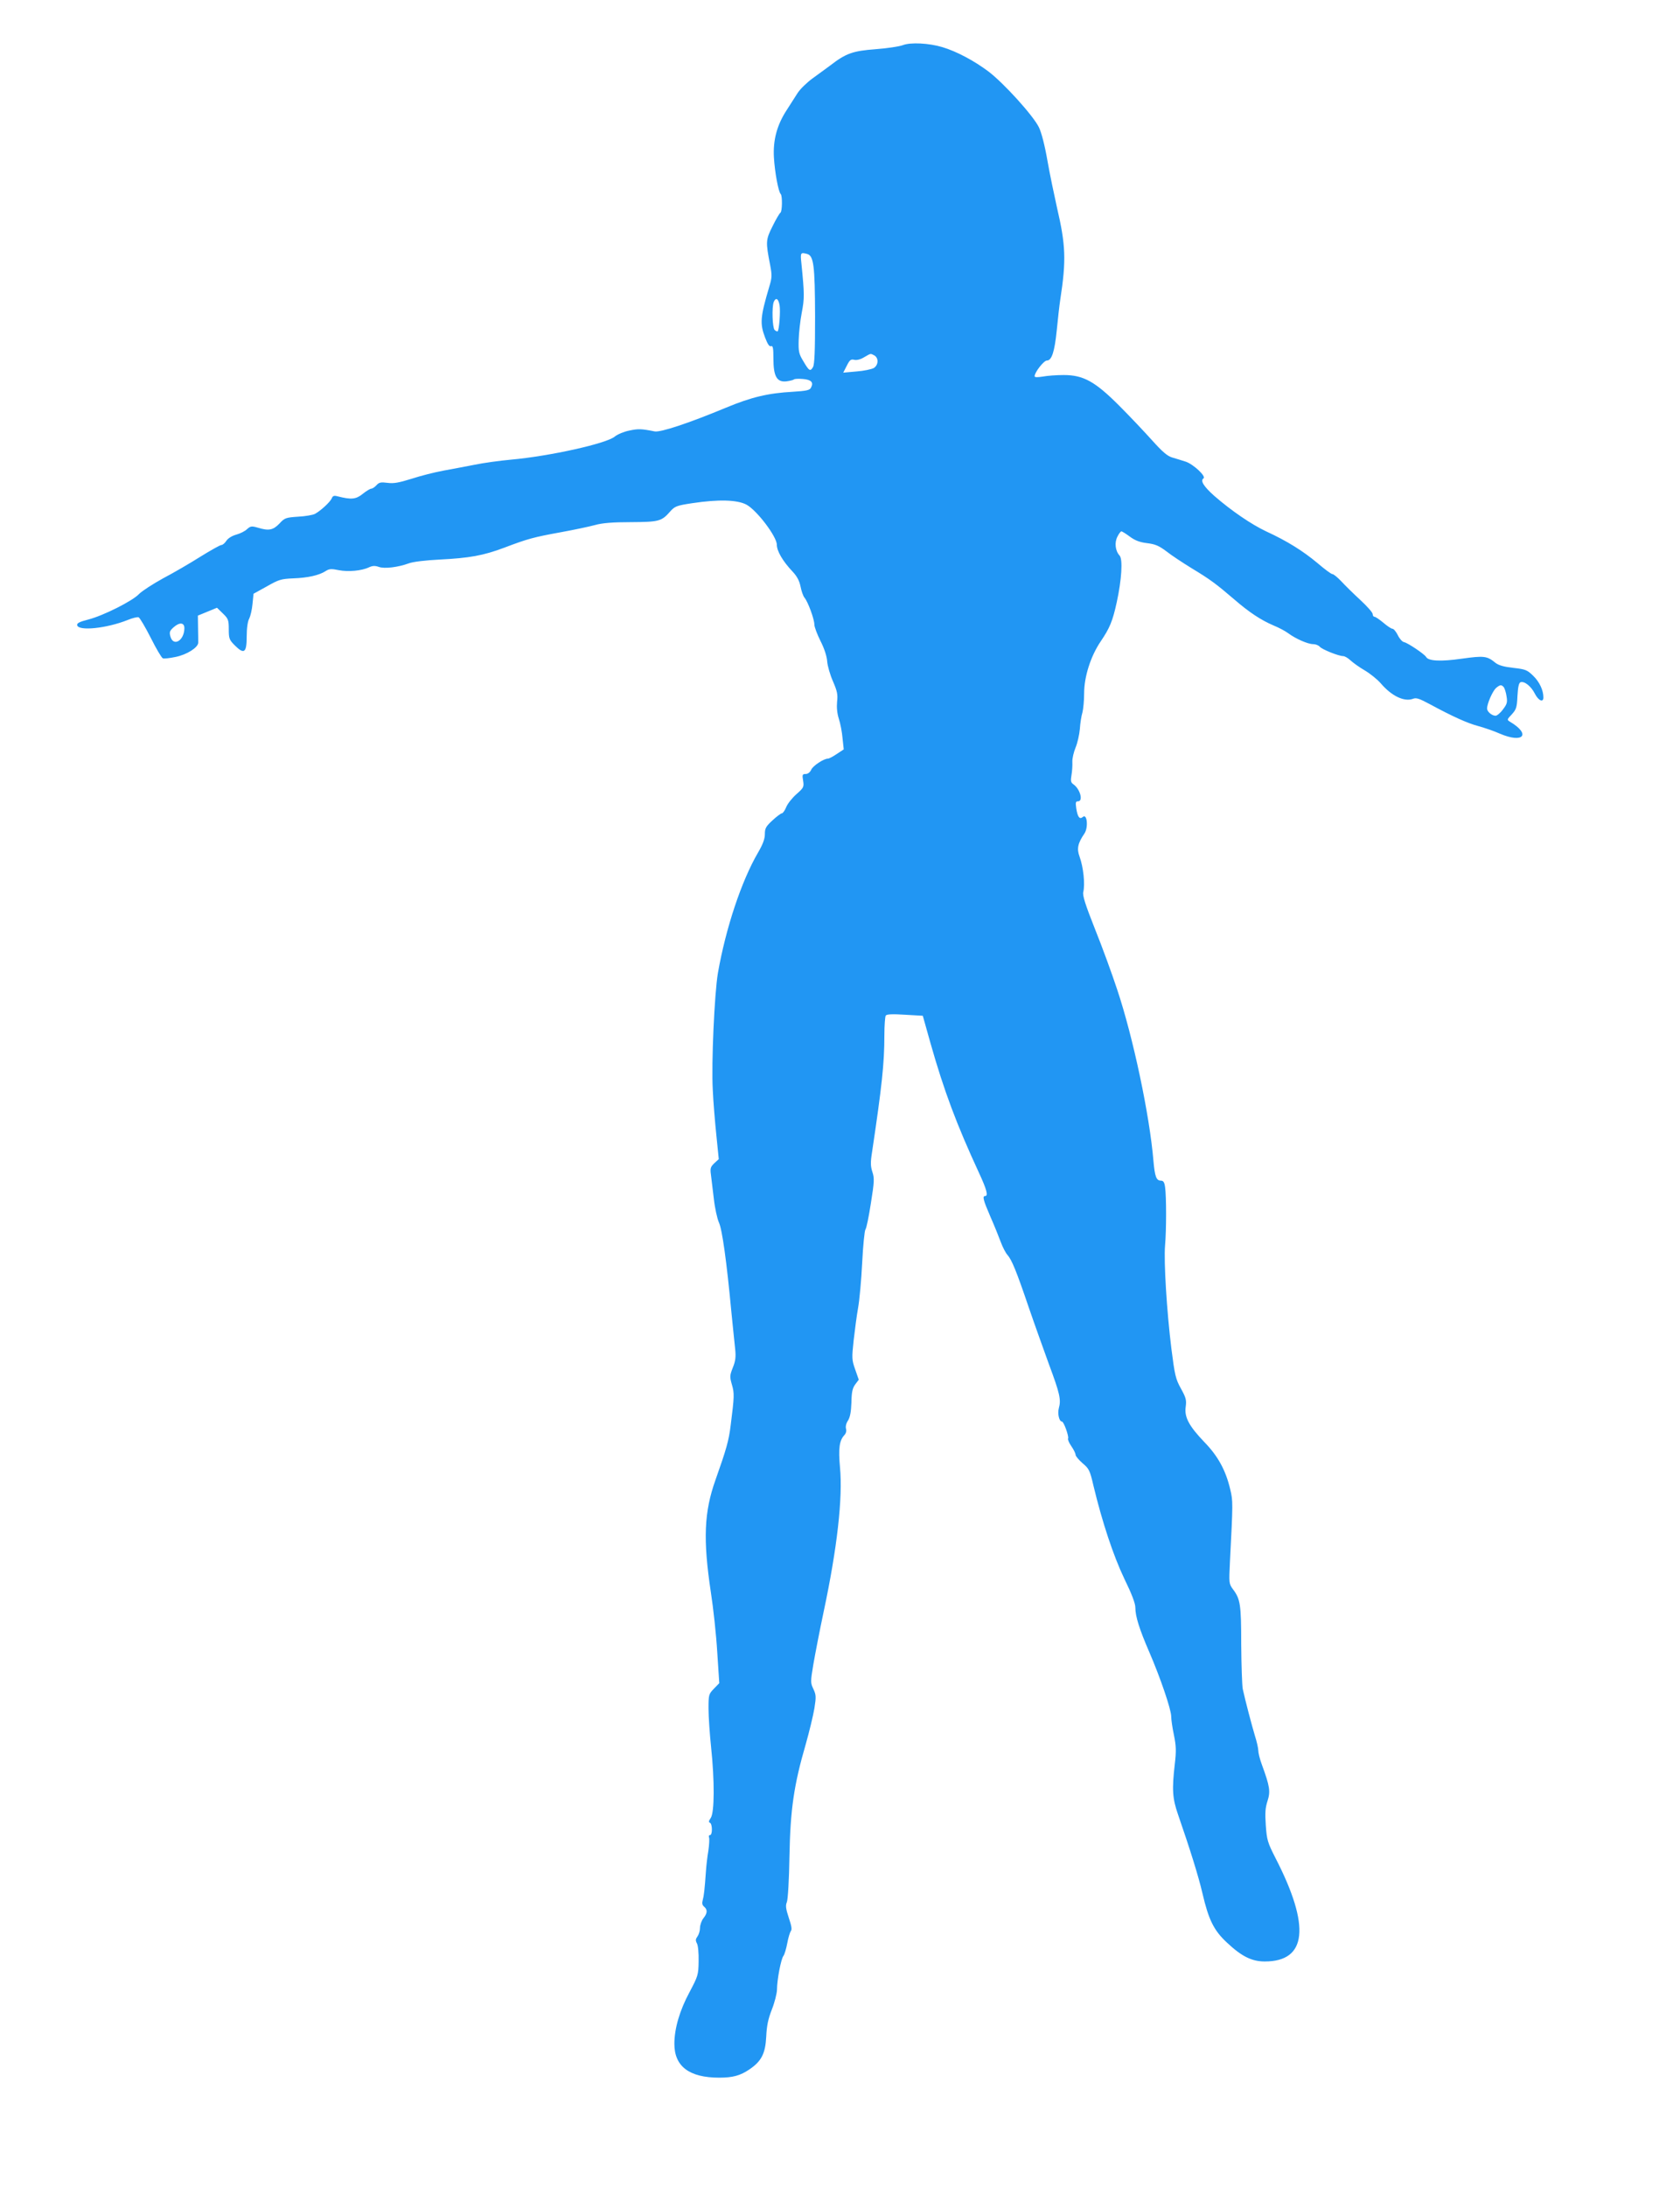
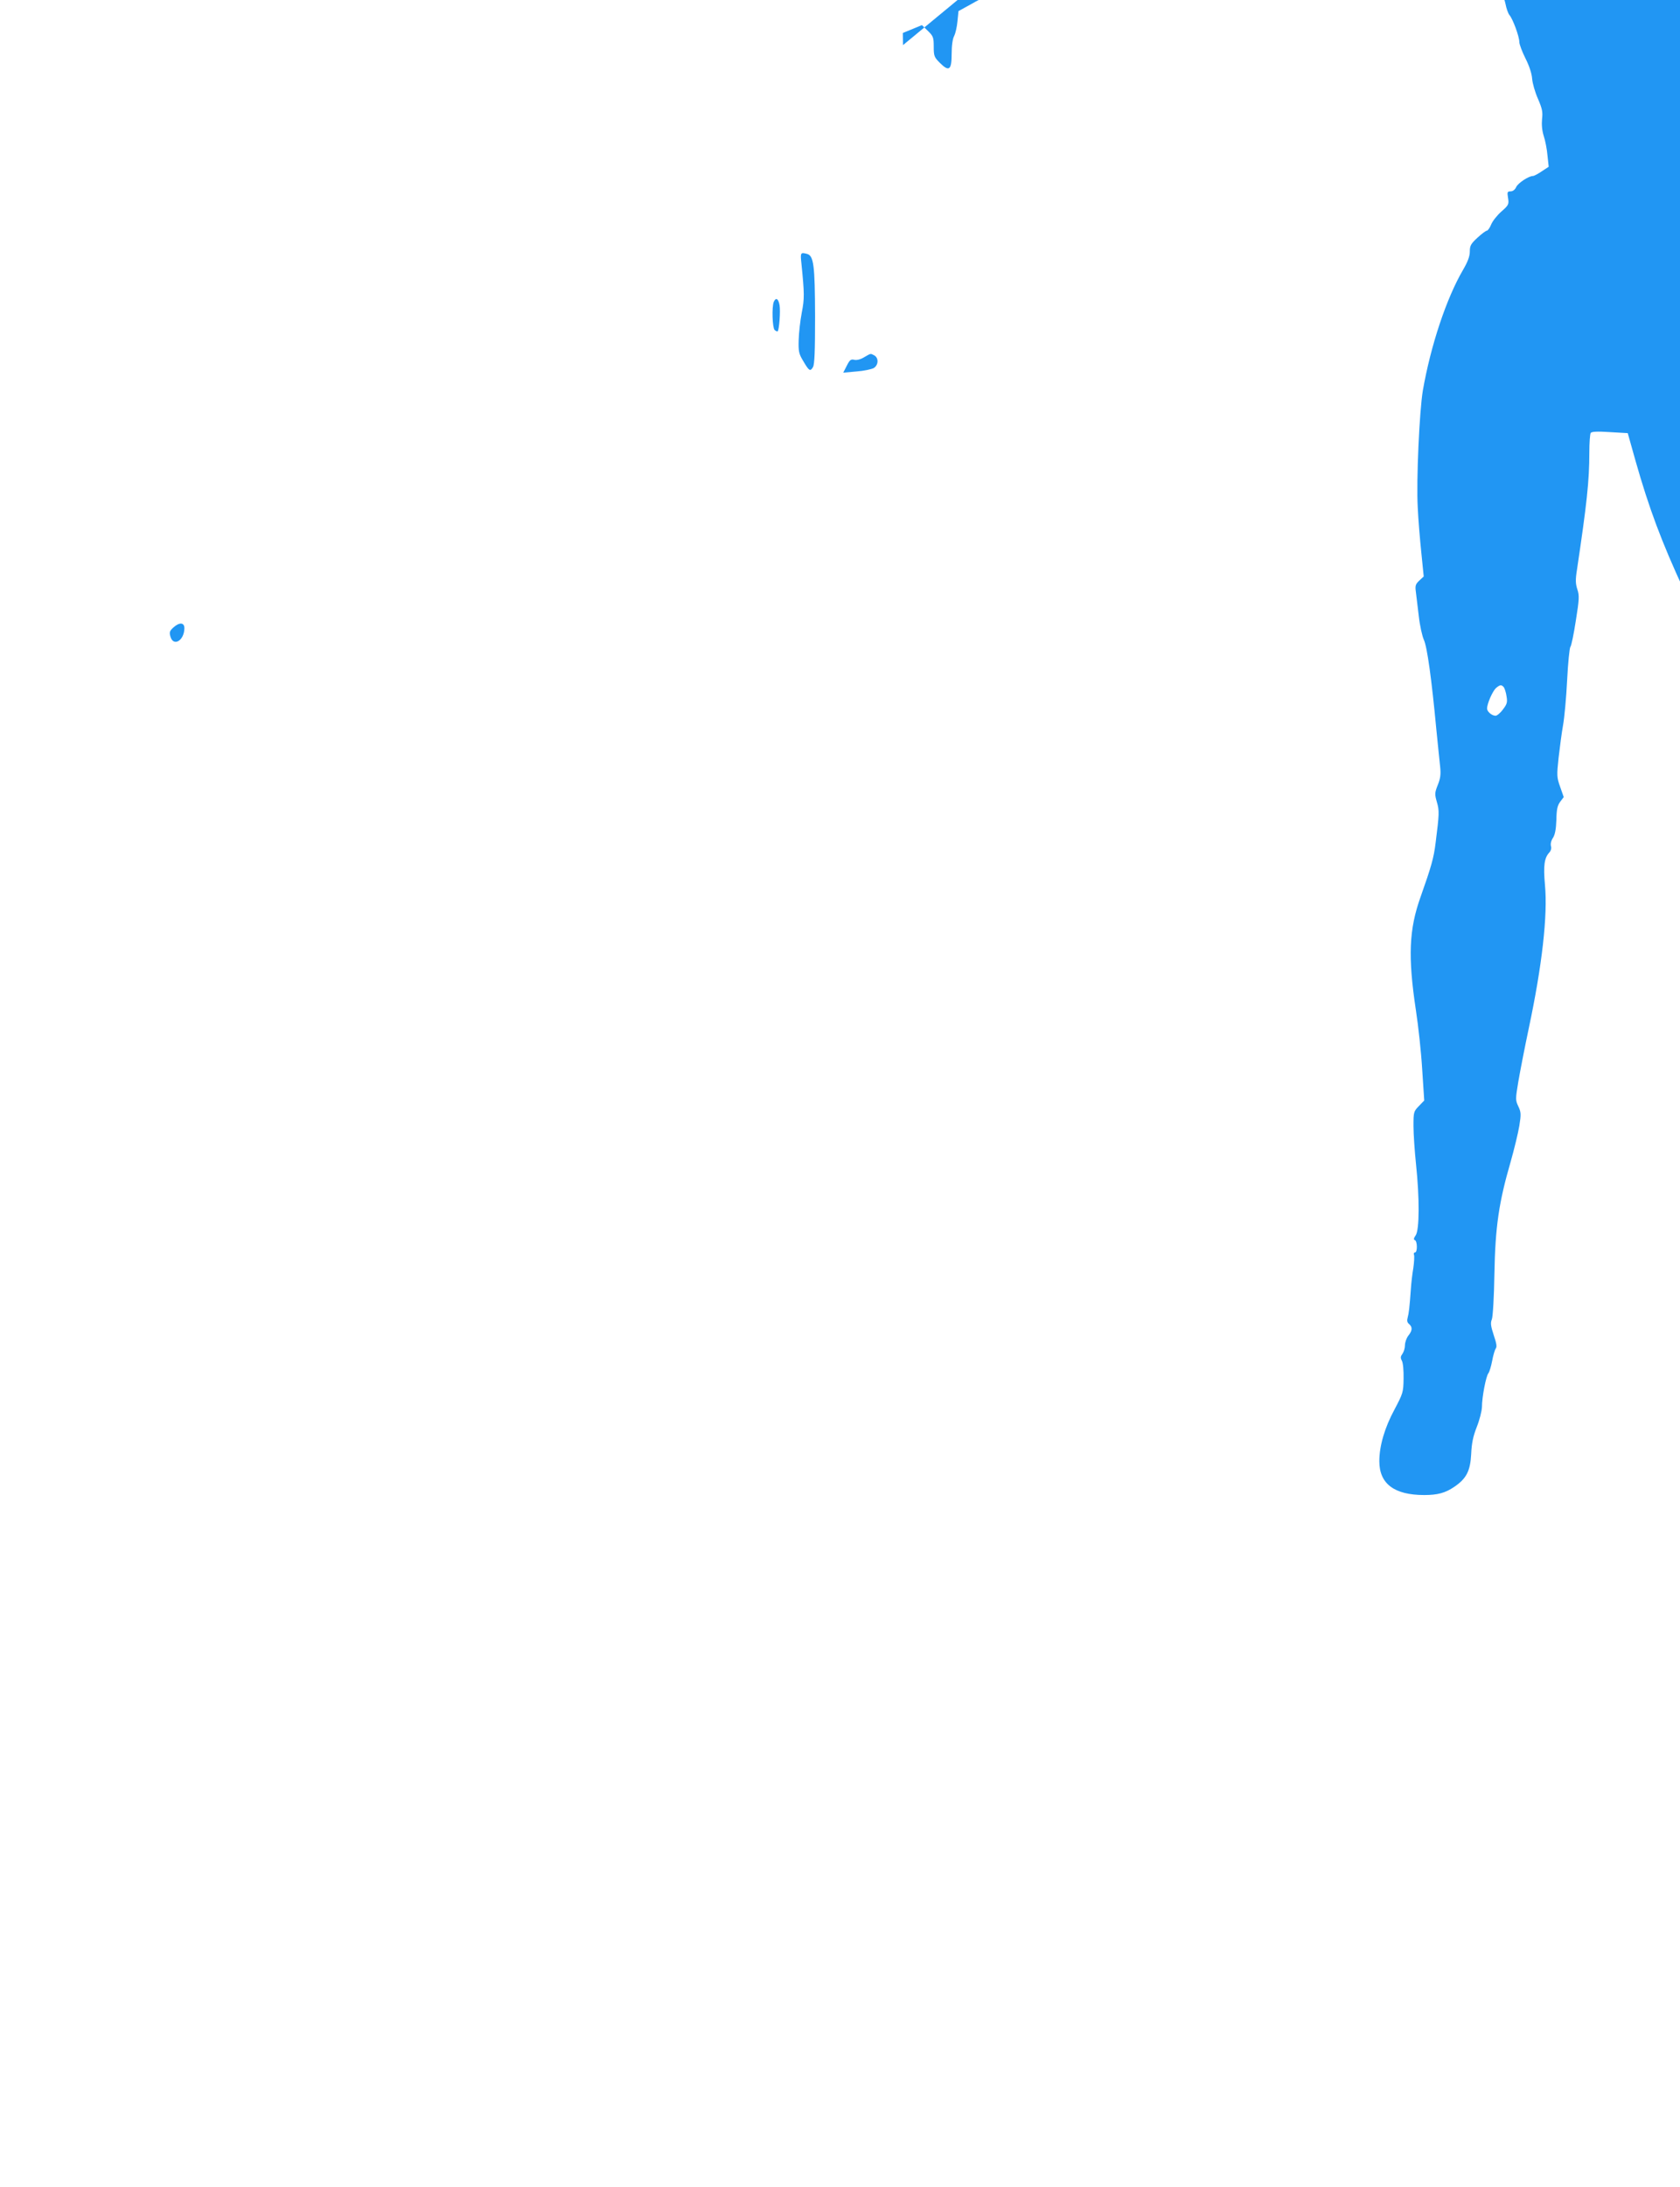
<svg xmlns="http://www.w3.org/2000/svg" version="1.0" width="984pt" height="1280pt" viewBox="0 0 984 1280" preserveAspectRatio="xMidYMid meet">
  <g transform="translate(0,1280) scale(0.1,-0.1)" fill="#2196f3" stroke="none">
-     <path d="M5289 12536 c-21 -8 -93 -19 -161 -24 -133 -10 -173 -24 -265 -95 -24 -17 -70 -52 -104 -76 -33 -24 -72 -62 -87 -85 -14 -22 -43 -67 -64 -100 -57 -87 -81 -176 -75 -278 5 -85 26 -201 40 -214 10 -11 9 -102 -2 -109 -5 -3 -26 -38 -46 -79 -40 -80 -41 -90 -14 -228 11 -58 11 -73 -5 -125 -53 -179 -56 -216 -25 -298 15 -39 25 -55 35 -51 11 4 14 -10 14 -72 0 -105 20 -140 76 -134 22 3 41 8 44 11 3 4 26 5 52 3 50 -4 65 -20 48 -51 -7 -15 -27 -19 -107 -24 -144 -8 -242 -31 -393 -94 -219 -91 -381 -144 -415 -138 -80 16 -97 16 -149 5 -31 -6 -69 -22 -85 -35 -48 -41 -383 -115 -606 -135 -66 -6 -162 -19 -215 -30 -52 -10 -135 -26 -185 -35 -49 -9 -132 -30 -184 -47 -74 -23 -105 -29 -141 -24 -39 5 -50 3 -65 -14 -10 -11 -24 -20 -30 -20 -7 0 -30 -14 -51 -31 -40 -32 -67 -34 -146 -14 -22 6 -29 3 -35 -12 -9 -21 -65 -73 -99 -91 -12 -6 -56 -14 -98 -16 -72 -5 -79 -7 -110 -41 -37 -38 -62 -43 -127 -23 -35 10 -42 9 -62 -9 -12 -12 -41 -26 -63 -32 -25 -7 -48 -21 -58 -36 -9 -14 -22 -25 -30 -25 -7 0 -62 -31 -122 -68 -60 -38 -158 -95 -219 -127 -60 -33 -123 -74 -140 -91 -38 -41 -209 -127 -298 -150 -51 -13 -67 -21 -65 -33 7 -36 172 -19 295 30 29 12 58 19 65 16 7 -3 39 -57 71 -120 32 -64 64 -118 71 -120 7 -3 41 1 74 8 66 13 132 55 133 83 0 9 0 49 -1 88 l-1 71 56 23 56 23 35 -34 c31 -30 34 -38 34 -92 0 -54 3 -62 35 -94 55 -55 70 -44 70 52 0 49 6 90 15 105 7 14 16 52 19 85 l6 60 78 43 c70 40 84 44 155 47 85 3 152 18 190 43 20 13 33 14 76 5 55 -11 135 -4 178 17 20 9 34 10 57 2 33 -12 113 -2 176 21 23 9 99 18 180 22 175 9 255 23 380 70 137 52 171 61 330 90 77 14 167 33 200 42 42 12 104 17 210 17 165 1 180 5 230 62 28 31 37 35 130 49 153 23 262 20 316 -8 60 -31 179 -187 179 -235 0 -37 35 -97 92 -157 27 -29 40 -54 47 -88 5 -26 15 -55 23 -65 20 -23 58 -126 58 -158 0 -13 16 -56 36 -96 22 -43 37 -89 39 -119 2 -26 17 -79 34 -117 25 -58 29 -77 24 -119 -3 -33 0 -67 10 -99 9 -27 19 -78 22 -115 l7 -65 -41 -27 c-22 -15 -45 -27 -51 -27 -25 0 -87 -41 -98 -64 -7 -16 -20 -26 -33 -26 -19 0 -21 -4 -15 -39 6 -37 3 -42 -39 -79 -25 -22 -52 -56 -60 -76 -8 -20 -20 -36 -25 -36 -6 0 -31 -19 -55 -41 -39 -36 -45 -47 -45 -81 0 -28 -12 -60 -40 -108 -97 -166 -189 -442 -235 -705 -20 -118 -39 -526 -30 -685 3 -69 13 -188 21 -265 l14 -139 -26 -24 c-22 -21 -25 -30 -20 -66 3 -22 10 -86 17 -141 6 -55 20 -118 30 -140 19 -41 45 -226 73 -525 9 -85 18 -182 22 -215 5 -47 2 -71 -14 -110 -18 -46 -18 -53 -5 -99 15 -50 14 -71 -7 -236 -11 -92 -26 -143 -89 -321 -67 -188 -74 -348 -27 -660 14 -90 31 -246 37 -347 l12 -183 -31 -32 c-31 -32 -32 -36 -32 -117 0 -47 7 -148 15 -225 21 -198 20 -383 -2 -415 -12 -17 -13 -25 -5 -28 15 -5 16 -72 1 -72 -6 0 -9 -6 -6 -14 3 -8 1 -43 -4 -78 -6 -34 -12 -88 -14 -118 -8 -112 -12 -146 -19 -171 -5 -18 -3 -29 8 -38 21 -18 20 -38 -4 -68 -11 -14 -20 -40 -20 -57 0 -17 -7 -39 -15 -50 -11 -15 -12 -23 -3 -40 7 -12 11 -57 10 -105 -1 -80 -4 -87 -53 -180 -58 -107 -89 -214 -89 -303 0 -132 87 -198 263 -198 78 0 123 12 176 48 71 48 94 93 99 192 3 64 11 103 33 159 16 40 29 92 30 115 0 59 24 183 38 199 6 8 16 41 22 73 6 33 16 65 21 72 8 9 4 31 -12 78 -17 52 -20 71 -11 92 6 15 13 132 15 267 5 274 26 418 95 655 21 74 44 169 51 211 11 68 10 80 -6 114 -17 36 -17 42 0 144 10 58 37 198 61 311 78 367 112 662 95 842 -10 111 -4 157 26 189 10 11 13 25 9 38 -3 12 1 31 12 47 12 19 18 50 20 105 1 61 6 84 22 106 l21 28 -21 60 c-20 56 -20 67 -9 170 7 61 18 146 26 190 8 44 19 163 24 264 5 101 14 189 19 195 6 7 20 76 32 154 20 125 21 146 9 182 -11 34 -12 56 -2 118 57 382 72 517 72 682 0 58 4 110 8 116 5 8 38 10 112 5 l105 -6 45 -160 c80 -282 154 -478 284 -759 45 -97 56 -136 36 -136 -17 0 -11 -24 31 -121 23 -52 50 -119 61 -149 11 -30 29 -64 39 -75 25 -28 52 -93 124 -305 35 -102 89 -252 119 -335 63 -169 72 -207 58 -256 -9 -33 2 -79 18 -79 11 0 42 -88 36 -99 -3 -5 5 -25 19 -45 14 -20 25 -43 25 -51 0 -7 18 -29 41 -49 38 -32 43 -42 64 -133 51 -212 116 -408 180 -542 44 -90 65 -145 65 -170 0 -51 23 -125 82 -261 64 -148 128 -335 128 -376 0 -18 7 -67 16 -109 13 -64 14 -93 5 -170 -17 -148 -14 -200 19 -295 70 -202 120 -362 143 -461 36 -155 67 -218 144 -289 85 -80 145 -110 221 -110 247 0 269 205 63 605 -47 92 -51 107 -57 192 -5 72 -3 102 10 142 18 56 14 85 -33 213 -12 32 -21 69 -21 83 0 13 -9 53 -20 87 -19 64 -55 200 -71 273 -4 22 -8 139 -9 261 0 233 -5 265 -48 322 -24 33 -24 36 -18 160 18 350 18 356 2 424 -26 111 -71 195 -152 278 -91 95 -118 147 -109 207 5 38 2 52 -28 106 -31 56 -36 77 -56 234 -27 219 -45 508 -37 604 8 89 8 289 0 342 -4 28 -10 37 -25 37 -26 0 -35 24 -43 115 -22 266 -119 725 -213 1005 -30 91 -88 250 -130 354 -56 141 -73 195 -68 215 11 46 1 145 -22 208 -17 46 -10 78 29 135 23 34 16 117 -9 97 -19 -17 -31 -2 -39 49 -5 35 -4 42 10 42 32 0 13 71 -26 99 -16 11 -18 20 -12 55 4 22 6 57 5 77 -1 20 8 57 19 84 11 26 22 75 25 109 2 33 9 77 15 96 5 19 10 70 10 112 0 97 38 217 97 304 53 78 70 119 94 229 29 133 36 251 17 273 -26 28 -31 77 -13 111 8 17 19 31 23 31 5 0 27 -14 50 -31 31 -23 59 -33 101 -38 48 -6 69 -15 113 -48 29 -23 96 -67 148 -99 108 -65 144 -92 249 -182 88 -76 156 -121 231 -153 30 -12 69 -33 85 -45 43 -32 115 -64 146 -64 15 0 32 -7 39 -15 13 -16 111 -55 137 -55 9 0 28 -11 42 -24 15 -14 52 -41 85 -60 32 -19 74 -53 93 -75 64 -75 138 -110 189 -91 19 8 38 1 96 -30 135 -73 223 -113 288 -130 36 -10 92 -29 125 -44 138 -59 184 -4 59 70 -18 11 -18 13 11 43 26 29 30 40 33 107 3 53 8 77 18 81 22 8 62 -23 84 -67 21 -41 50 -54 50 -22 0 42 -23 91 -59 126 -36 35 -45 39 -117 47 -54 6 -86 15 -104 29 -50 41 -67 43 -197 25 -125 -18 -197 -14 -210 10 -10 17 -108 83 -130 87 -10 2 -26 20 -36 41 -10 20 -24 37 -31 37 -7 0 -31 16 -53 35 -23 19 -46 35 -52 35 -6 0 -11 7 -11 16 0 9 -33 46 -72 82 -40 37 -90 86 -112 110 -22 23 -45 42 -52 42 -7 0 -46 29 -88 65 -84 70 -176 128 -300 185 -87 41 -204 121 -303 207 -63 56 -84 90 -64 103 18 11 -59 83 -104 98 -22 7 -57 18 -78 24 -29 8 -58 33 -120 102 -45 50 -131 141 -192 202 -141 141 -209 179 -325 179 -41 0 -96 -4 -122 -9 -32 -5 -48 -5 -48 2 0 23 54 92 72 92 28 0 45 50 58 180 6 63 15 142 20 175 36 233 32 321 -19 540 -16 72 -42 195 -56 275 -15 87 -35 165 -50 195 -33 68 -205 258 -296 327 -84 63 -188 118 -269 142 -79 24 -187 29 -231 12z m-562 -1222 c39 -11 46 -65 47 -364 0 -206 -3 -281 -12 -298 -16 -28 -23 -24 -58 36 -25 41 -28 56 -26 122 1 41 9 113 18 160 16 83 16 108 -2 288 -7 64 -5 66 33 56z m-161 -300 c6 -35 -2 -143 -11 -153 -3 -2 -11 1 -18 8 -13 13 -17 134 -5 164 12 28 27 20 34 -19z m555 -294 c26 -15 25 -56 -3 -74 -13 -7 -58 -17 -101 -20 l-78 -7 21 41 c17 34 24 39 44 34 14 -3 36 2 57 15 42 24 36 23 60 11z m-4041 -1597 c-1 -73 -65 -110 -82 -48 -7 25 -4 33 18 53 36 32 64 29 64 -5z m7728 -345 c5 -7 13 -31 16 -53 6 -35 3 -46 -21 -77 -15 -21 -35 -37 -43 -37 -22 0 -50 24 -50 42 0 29 32 101 52 120 24 20 32 21 46 5z" />
+     <path d="M5289 12536 l-1 71 56 23 56 23 35 -34 c31 -30 34 -38 34 -92 0 -54 3 -62 35 -94 55 -55 70 -44 70 52 0 49 6 90 15 105 7 14 16 52 19 85 l6 60 78 43 c70 40 84 44 155 47 85 3 152 18 190 43 20 13 33 14 76 5 55 -11 135 -4 178 17 20 9 34 10 57 2 33 -12 113 -2 176 21 23 9 99 18 180 22 175 9 255 23 380 70 137 52 171 61 330 90 77 14 167 33 200 42 42 12 104 17 210 17 165 1 180 5 230 62 28 31 37 35 130 49 153 23 262 20 316 -8 60 -31 179 -187 179 -235 0 -37 35 -97 92 -157 27 -29 40 -54 47 -88 5 -26 15 -55 23 -65 20 -23 58 -126 58 -158 0 -13 16 -56 36 -96 22 -43 37 -89 39 -119 2 -26 17 -79 34 -117 25 -58 29 -77 24 -119 -3 -33 0 -67 10 -99 9 -27 19 -78 22 -115 l7 -65 -41 -27 c-22 -15 -45 -27 -51 -27 -25 0 -87 -41 -98 -64 -7 -16 -20 -26 -33 -26 -19 0 -21 -4 -15 -39 6 -37 3 -42 -39 -79 -25 -22 -52 -56 -60 -76 -8 -20 -20 -36 -25 -36 -6 0 -31 -19 -55 -41 -39 -36 -45 -47 -45 -81 0 -28 -12 -60 -40 -108 -97 -166 -189 -442 -235 -705 -20 -118 -39 -526 -30 -685 3 -69 13 -188 21 -265 l14 -139 -26 -24 c-22 -21 -25 -30 -20 -66 3 -22 10 -86 17 -141 6 -55 20 -118 30 -140 19 -41 45 -226 73 -525 9 -85 18 -182 22 -215 5 -47 2 -71 -14 -110 -18 -46 -18 -53 -5 -99 15 -50 14 -71 -7 -236 -11 -92 -26 -143 -89 -321 -67 -188 -74 -348 -27 -660 14 -90 31 -246 37 -347 l12 -183 -31 -32 c-31 -32 -32 -36 -32 -117 0 -47 7 -148 15 -225 21 -198 20 -383 -2 -415 -12 -17 -13 -25 -5 -28 15 -5 16 -72 1 -72 -6 0 -9 -6 -6 -14 3 -8 1 -43 -4 -78 -6 -34 -12 -88 -14 -118 -8 -112 -12 -146 -19 -171 -5 -18 -3 -29 8 -38 21 -18 20 -38 -4 -68 -11 -14 -20 -40 -20 -57 0 -17 -7 -39 -15 -50 -11 -15 -12 -23 -3 -40 7 -12 11 -57 10 -105 -1 -80 -4 -87 -53 -180 -58 -107 -89 -214 -89 -303 0 -132 87 -198 263 -198 78 0 123 12 176 48 71 48 94 93 99 192 3 64 11 103 33 159 16 40 29 92 30 115 0 59 24 183 38 199 6 8 16 41 22 73 6 33 16 65 21 72 8 9 4 31 -12 78 -17 52 -20 71 -11 92 6 15 13 132 15 267 5 274 26 418 95 655 21 74 44 169 51 211 11 68 10 80 -6 114 -17 36 -17 42 0 144 10 58 37 198 61 311 78 367 112 662 95 842 -10 111 -4 157 26 189 10 11 13 25 9 38 -3 12 1 31 12 47 12 19 18 50 20 105 1 61 6 84 22 106 l21 28 -21 60 c-20 56 -20 67 -9 170 7 61 18 146 26 190 8 44 19 163 24 264 5 101 14 189 19 195 6 7 20 76 32 154 20 125 21 146 9 182 -11 34 -12 56 -2 118 57 382 72 517 72 682 0 58 4 110 8 116 5 8 38 10 112 5 l105 -6 45 -160 c80 -282 154 -478 284 -759 45 -97 56 -136 36 -136 -17 0 -11 -24 31 -121 23 -52 50 -119 61 -149 11 -30 29 -64 39 -75 25 -28 52 -93 124 -305 35 -102 89 -252 119 -335 63 -169 72 -207 58 -256 -9 -33 2 -79 18 -79 11 0 42 -88 36 -99 -3 -5 5 -25 19 -45 14 -20 25 -43 25 -51 0 -7 18 -29 41 -49 38 -32 43 -42 64 -133 51 -212 116 -408 180 -542 44 -90 65 -145 65 -170 0 -51 23 -125 82 -261 64 -148 128 -335 128 -376 0 -18 7 -67 16 -109 13 -64 14 -93 5 -170 -17 -148 -14 -200 19 -295 70 -202 120 -362 143 -461 36 -155 67 -218 144 -289 85 -80 145 -110 221 -110 247 0 269 205 63 605 -47 92 -51 107 -57 192 -5 72 -3 102 10 142 18 56 14 85 -33 213 -12 32 -21 69 -21 83 0 13 -9 53 -20 87 -19 64 -55 200 -71 273 -4 22 -8 139 -9 261 0 233 -5 265 -48 322 -24 33 -24 36 -18 160 18 350 18 356 2 424 -26 111 -71 195 -152 278 -91 95 -118 147 -109 207 5 38 2 52 -28 106 -31 56 -36 77 -56 234 -27 219 -45 508 -37 604 8 89 8 289 0 342 -4 28 -10 37 -25 37 -26 0 -35 24 -43 115 -22 266 -119 725 -213 1005 -30 91 -88 250 -130 354 -56 141 -73 195 -68 215 11 46 1 145 -22 208 -17 46 -10 78 29 135 23 34 16 117 -9 97 -19 -17 -31 -2 -39 49 -5 35 -4 42 10 42 32 0 13 71 -26 99 -16 11 -18 20 -12 55 4 22 6 57 5 77 -1 20 8 57 19 84 11 26 22 75 25 109 2 33 9 77 15 96 5 19 10 70 10 112 0 97 38 217 97 304 53 78 70 119 94 229 29 133 36 251 17 273 -26 28 -31 77 -13 111 8 17 19 31 23 31 5 0 27 -14 50 -31 31 -23 59 -33 101 -38 48 -6 69 -15 113 -48 29 -23 96 -67 148 -99 108 -65 144 -92 249 -182 88 -76 156 -121 231 -153 30 -12 69 -33 85 -45 43 -32 115 -64 146 -64 15 0 32 -7 39 -15 13 -16 111 -55 137 -55 9 0 28 -11 42 -24 15 -14 52 -41 85 -60 32 -19 74 -53 93 -75 64 -75 138 -110 189 -91 19 8 38 1 96 -30 135 -73 223 -113 288 -130 36 -10 92 -29 125 -44 138 -59 184 -4 59 70 -18 11 -18 13 11 43 26 29 30 40 33 107 3 53 8 77 18 81 22 8 62 -23 84 -67 21 -41 50 -54 50 -22 0 42 -23 91 -59 126 -36 35 -45 39 -117 47 -54 6 -86 15 -104 29 -50 41 -67 43 -197 25 -125 -18 -197 -14 -210 10 -10 17 -108 83 -130 87 -10 2 -26 20 -36 41 -10 20 -24 37 -31 37 -7 0 -31 16 -53 35 -23 19 -46 35 -52 35 -6 0 -11 7 -11 16 0 9 -33 46 -72 82 -40 37 -90 86 -112 110 -22 23 -45 42 -52 42 -7 0 -46 29 -88 65 -84 70 -176 128 -300 185 -87 41 -204 121 -303 207 -63 56 -84 90 -64 103 18 11 -59 83 -104 98 -22 7 -57 18 -78 24 -29 8 -58 33 -120 102 -45 50 -131 141 -192 202 -141 141 -209 179 -325 179 -41 0 -96 -4 -122 -9 -32 -5 -48 -5 -48 2 0 23 54 92 72 92 28 0 45 50 58 180 6 63 15 142 20 175 36 233 32 321 -19 540 -16 72 -42 195 -56 275 -15 87 -35 165 -50 195 -33 68 -205 258 -296 327 -84 63 -188 118 -269 142 -79 24 -187 29 -231 12z m-562 -1222 c39 -11 46 -65 47 -364 0 -206 -3 -281 -12 -298 -16 -28 -23 -24 -58 36 -25 41 -28 56 -26 122 1 41 9 113 18 160 16 83 16 108 -2 288 -7 64 -5 66 33 56z m-161 -300 c6 -35 -2 -143 -11 -153 -3 -2 -11 1 -18 8 -13 13 -17 134 -5 164 12 28 27 20 34 -19z m555 -294 c26 -15 25 -56 -3 -74 -13 -7 -58 -17 -101 -20 l-78 -7 21 41 c17 34 24 39 44 34 14 -3 36 2 57 15 42 24 36 23 60 11z m-4041 -1597 c-1 -73 -65 -110 -82 -48 -7 25 -4 33 18 53 36 32 64 29 64 -5z m7728 -345 c5 -7 13 -31 16 -53 6 -35 3 -46 -21 -77 -15 -21 -35 -37 -43 -37 -22 0 -50 24 -50 42 0 29 32 101 52 120 24 20 32 21 46 5z" />
  </g>
</svg>